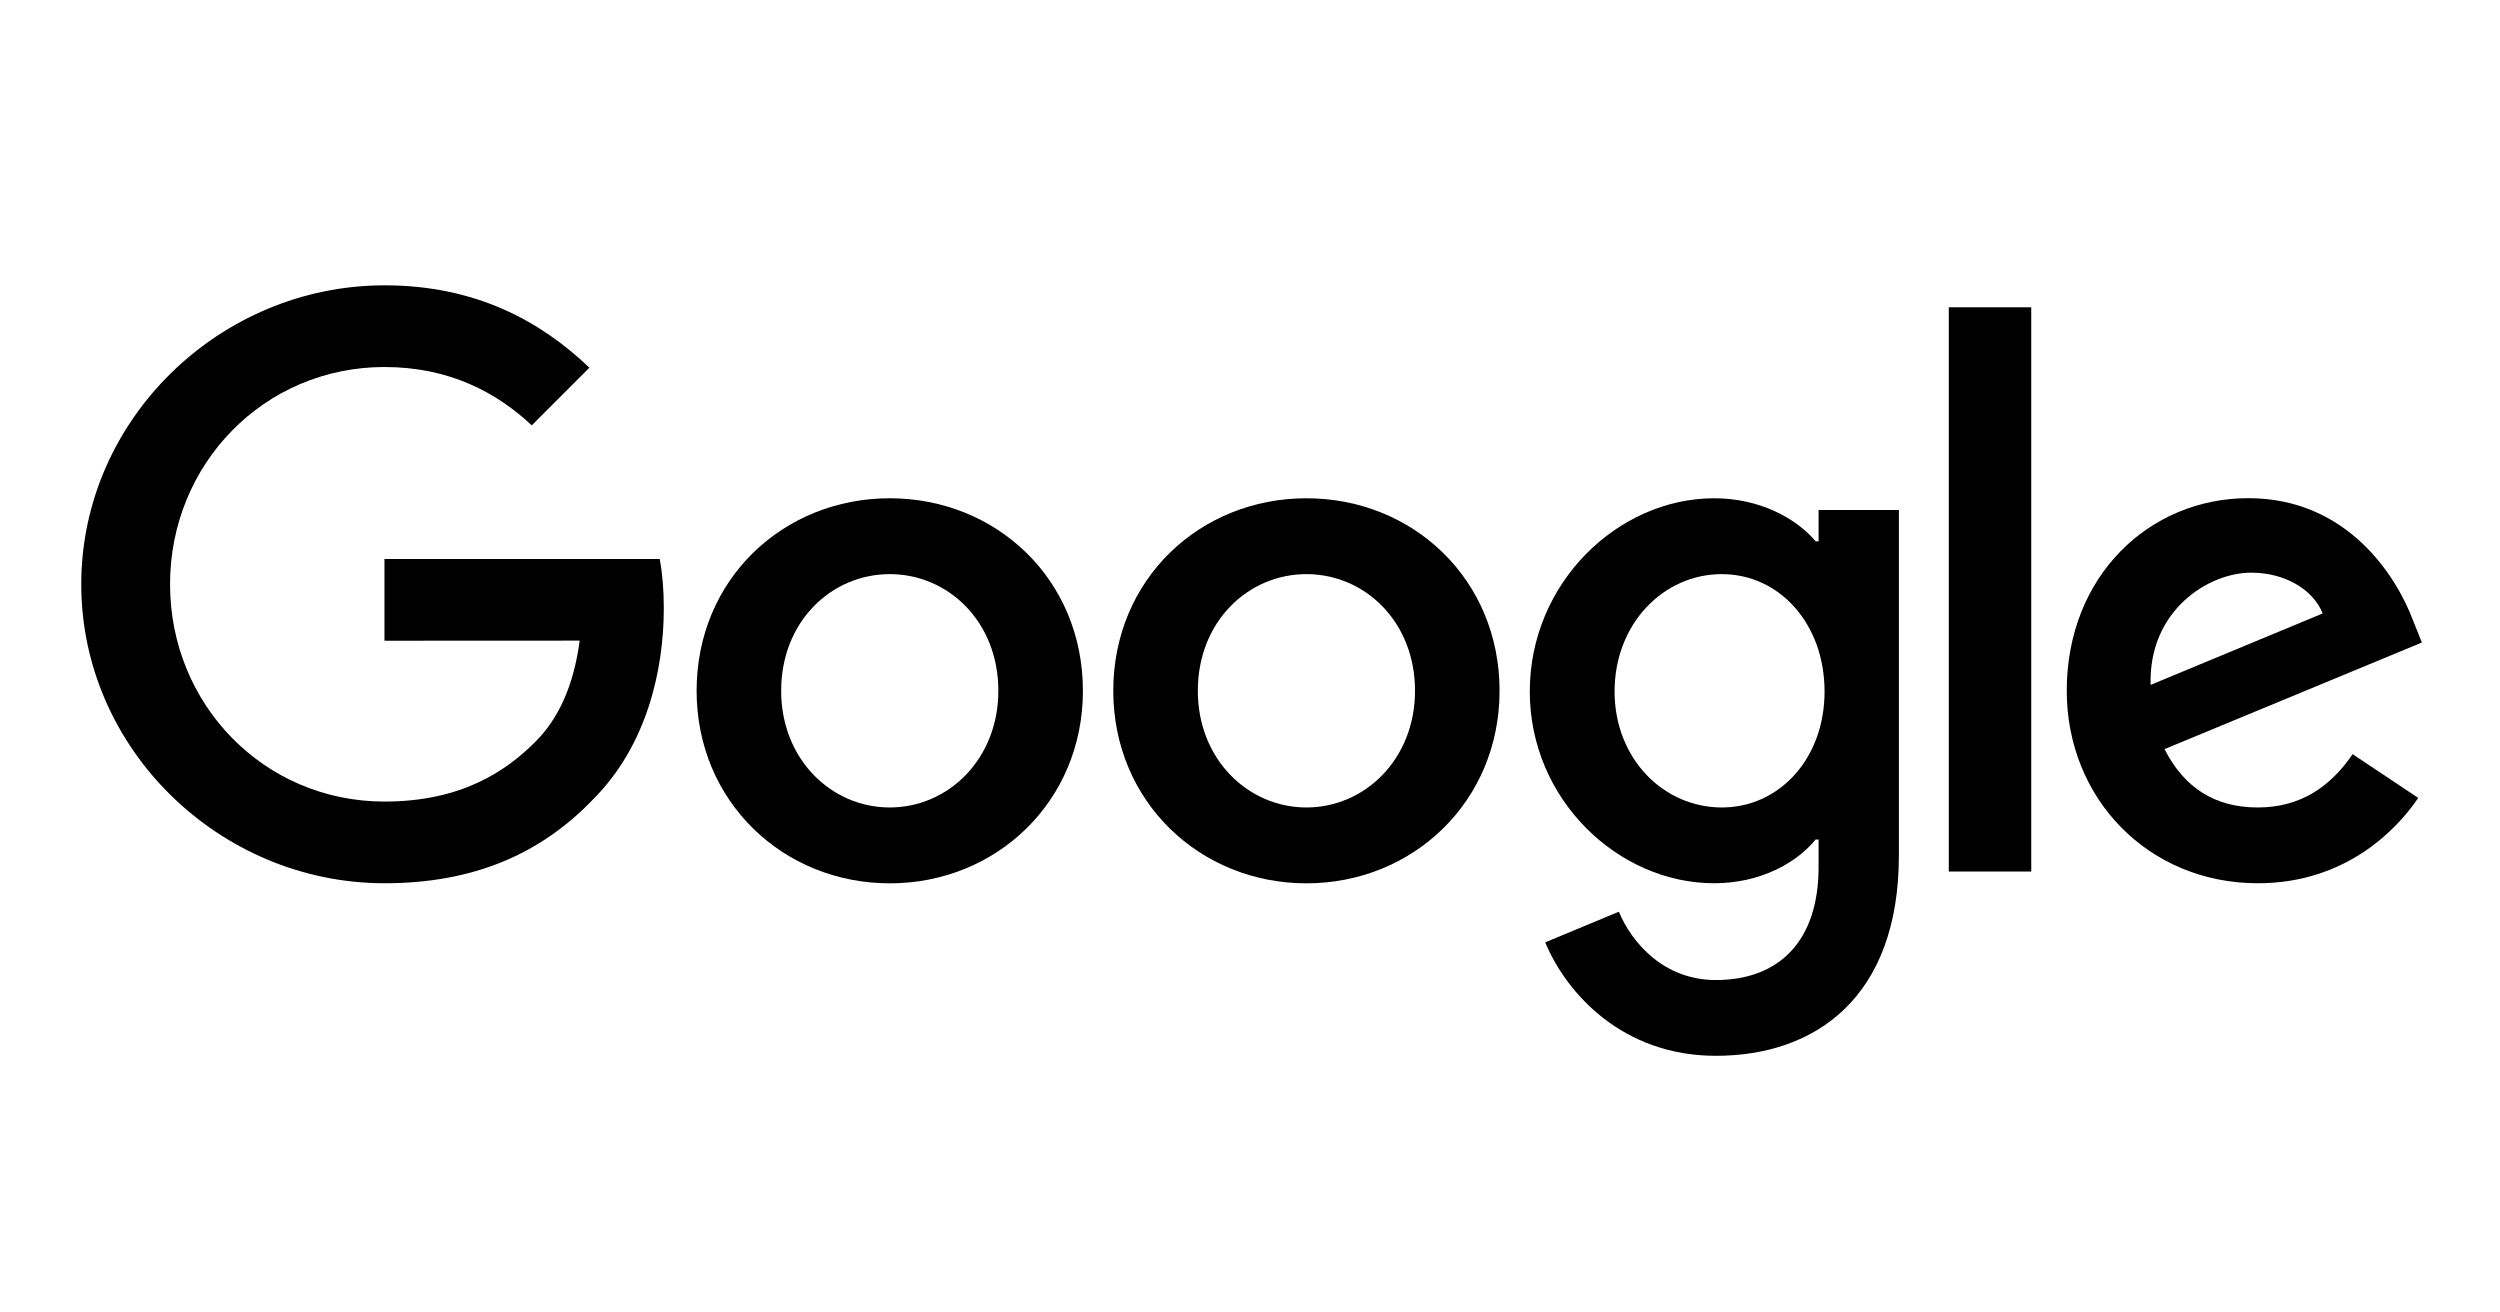
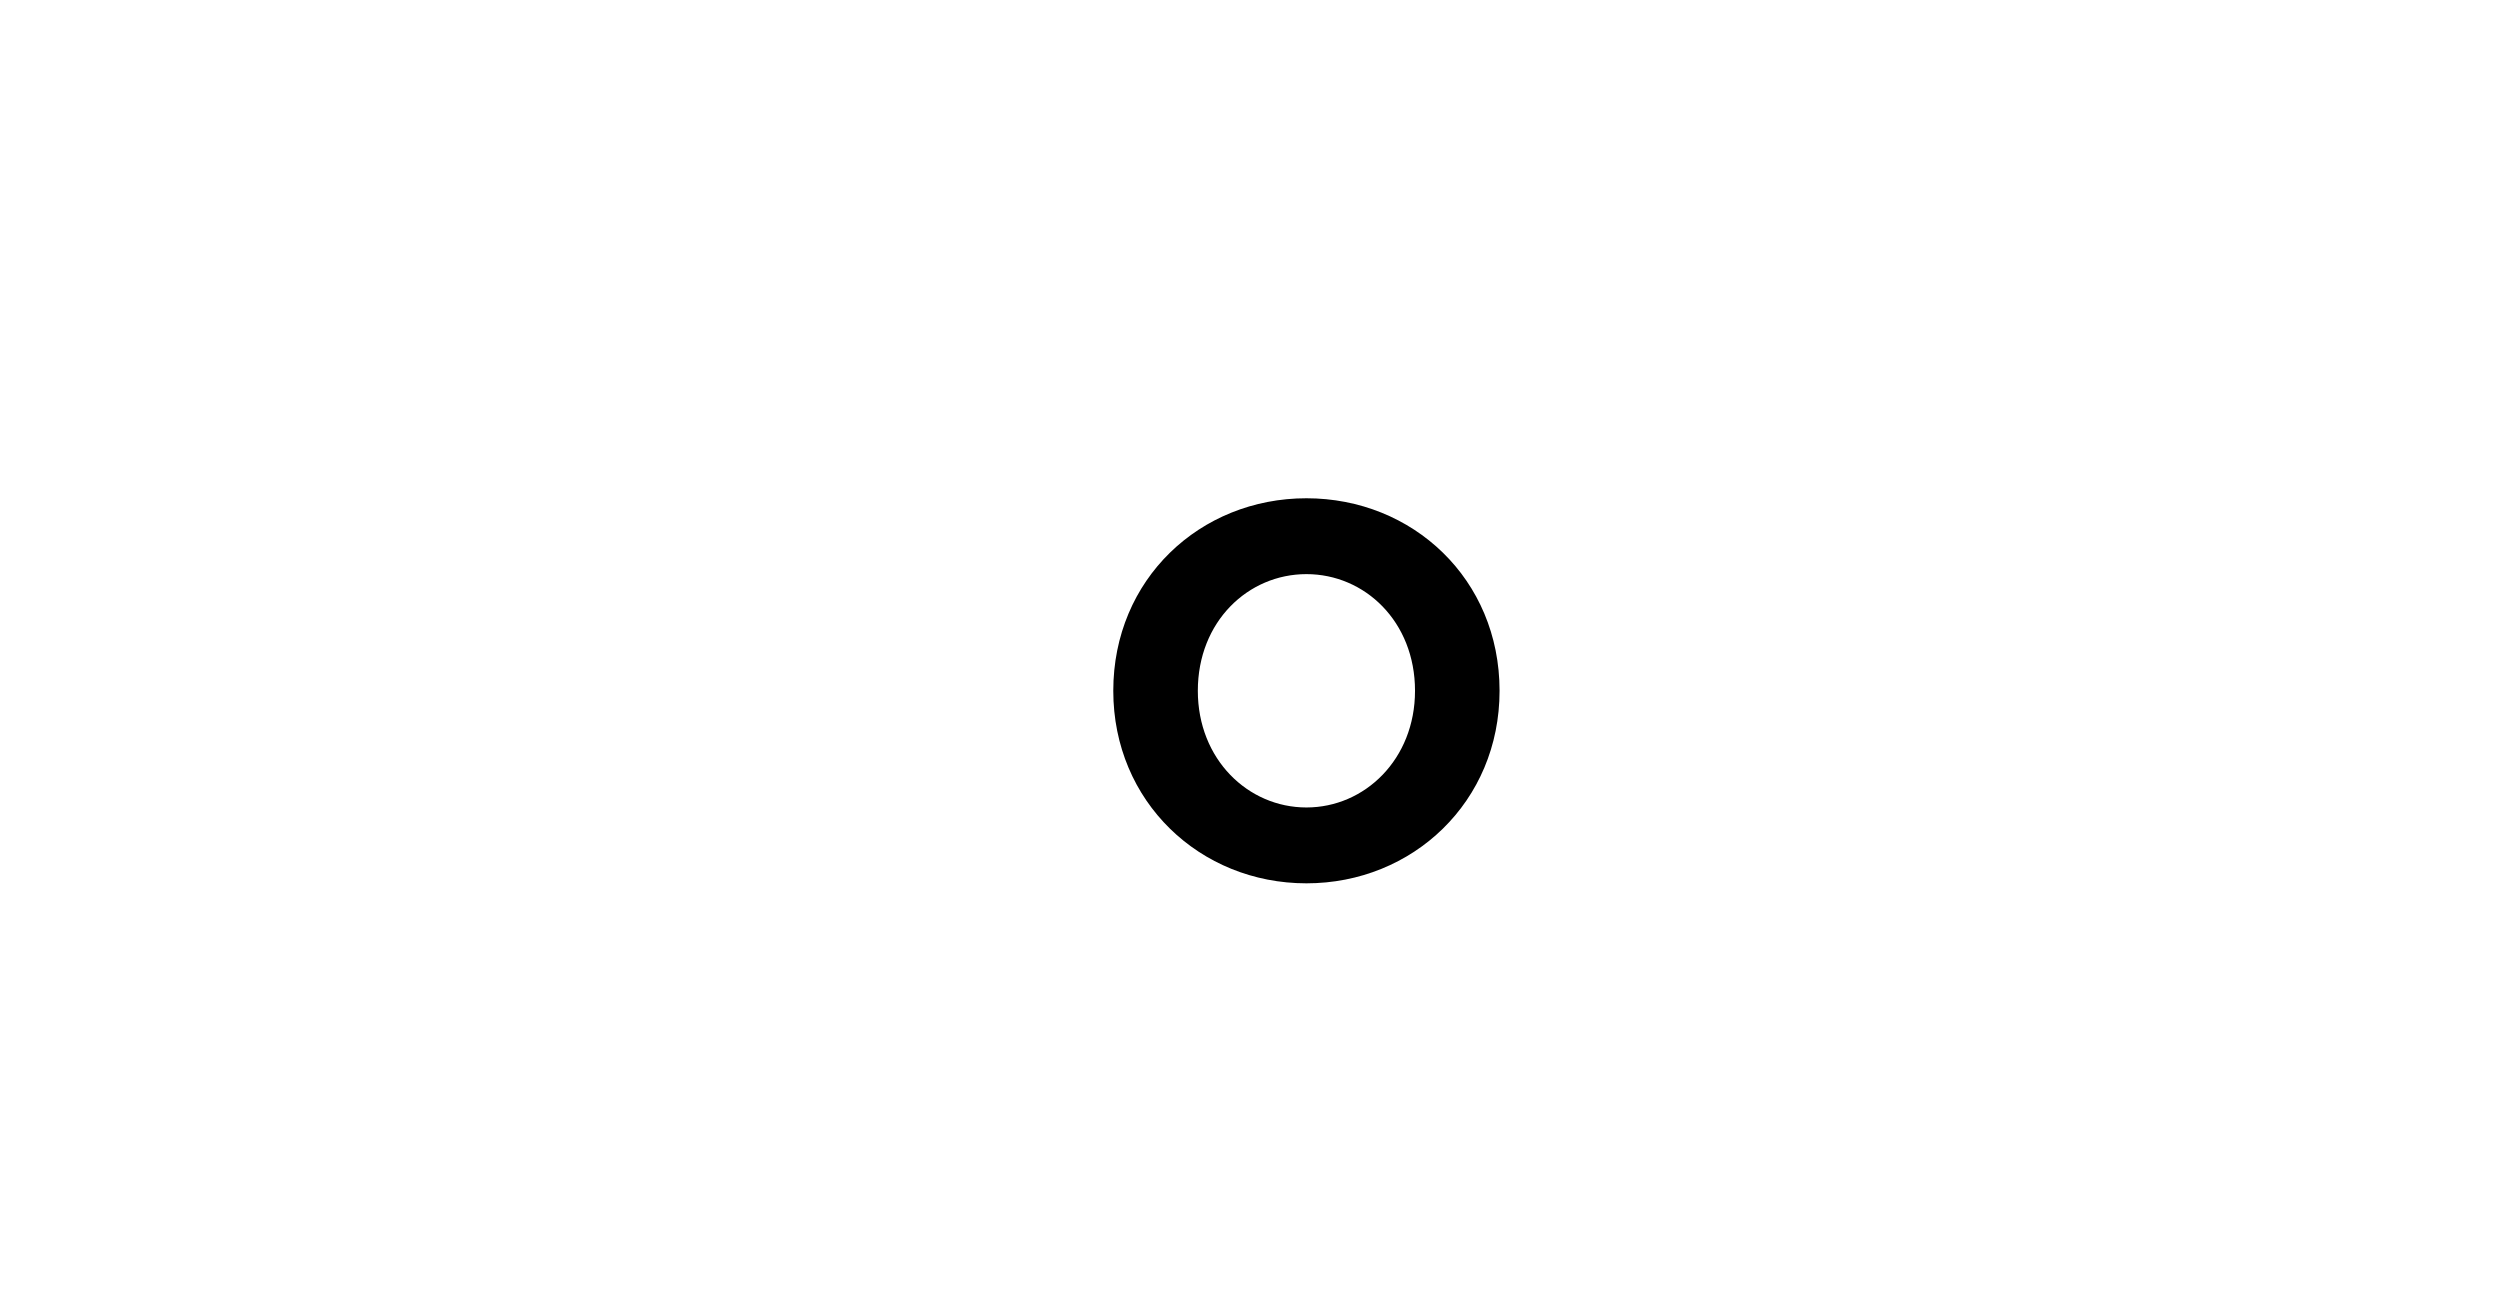
<svg xmlns="http://www.w3.org/2000/svg" width="160px" height="84px" viewBox="0 0 160 84" version="1.1">
  <title>client-google</title>
  <desc>Created with Sketch.</desc>
  <defs />
  <g id="mockups-2" stroke="none" stroke-width="1" fill="none" fill-rule="evenodd">
    <g id="client-google" fill-rule="nonzero" fill="#000000">
      <g id="Google_2015_logo-Copy" transform="translate(5, 18)">
-         <path d="M64.306,26.211 C64.306,33.306 58.756,38.533 51.944,38.533 C45.133,38.533 39.583,33.306 39.583,26.211 C39.583,19.067 45.133,13.889 51.944,13.889 C58.756,13.889 64.306,19.067 64.306,26.211 Z M58.894,26.211 C58.894,21.778 55.678,18.744 51.944,18.744 C48.211,18.744 44.994,21.778 44.994,26.211 C44.994,30.6 48.211,33.678 51.944,33.678 C55.678,33.678 58.894,30.594 58.894,26.211 Z" id="Shape" />
        <path d="M90.972,26.211 C90.972,33.306 85.422,38.533 78.611,38.533 C71.8,38.533 66.25,33.306 66.25,26.211 C66.25,19.072 71.8,13.889 78.611,13.889 C85.422,13.889 90.972,19.067 90.972,26.211 Z M85.561,26.211 C85.561,21.778 82.344,18.744 78.611,18.744 C74.878,18.744 71.661,21.778 71.661,26.211 C71.661,30.6 74.878,33.678 78.611,33.678 C82.344,33.678 85.561,30.594 85.561,26.211 Z" id="Shape" />
-         <path d="M116.528,14.633 L116.528,36.756 C116.528,45.856 111.161,49.572 104.817,49.572 C98.844,49.572 95.25,45.578 93.894,42.311 L98.606,40.35 C99.444,42.356 101.5,44.722 104.811,44.722 C108.872,44.722 111.389,42.217 111.389,37.5 L111.389,35.728 L111.2,35.728 C109.989,37.222 107.656,38.528 104.711,38.528 C98.55,38.528 92.906,33.161 92.906,26.256 C92.906,19.3 98.55,13.889 104.711,13.889 C107.65,13.889 109.983,15.194 111.2,16.644 L111.389,16.644 L111.389,14.639 L116.528,14.639 L116.528,14.633 Z M111.772,26.256 C111.772,21.917 108.878,18.744 105.194,18.744 C101.461,18.744 98.333,21.917 98.333,26.256 C98.333,30.55 101.461,33.678 105.194,33.678 C108.878,33.678 111.772,30.55 111.772,26.256 Z" id="Shape" />
-         <polygon id="Shape" points="125 1.667 125 37.778 119.722 37.778 119.722 1.667" />
-         <path d="M145.567,30.267 L149.767,33.067 C148.411,35.072 145.144,38.528 139.5,38.528 C132.5,38.528 127.272,33.117 127.272,26.206 C127.272,18.878 132.544,13.883 138.894,13.883 C145.289,13.883 148.417,18.972 149.439,21.722 L150,23.122 L133.528,29.944 C134.789,32.417 136.75,33.678 139.5,33.678 C142.256,33.678 144.167,32.322 145.567,30.267 Z M132.639,25.833 L143.65,21.261 C143.044,19.722 141.222,18.65 139.078,18.65 C136.328,18.65 132.5,21.078 132.639,25.833 L132.639,25.833 Z" id="Shape" />
-         <path d="M19.606,23.006 L19.606,17.778 L37.222,17.778 C37.394,18.689 37.483,19.767 37.483,20.933 C37.483,24.856 36.411,29.706 32.956,33.161 C29.594,36.661 25.3,38.528 19.611,38.528 C9.067,38.528 0.2,29.939 0.2,19.394 C0.2,8.85 9.067,0.261 19.611,0.261 C25.444,0.261 29.6,2.55 32.722,5.533 L29.033,9.222 C26.794,7.122 23.761,5.489 19.606,5.489 C11.906,5.489 5.883,11.694 5.883,19.394 C5.883,27.094 11.906,33.3 19.606,33.3 C24.6,33.3 27.444,31.294 29.267,29.472 C30.744,27.994 31.717,25.883 32.1,23 L19.606,23.006 Z" id="Shape" />
      </g>
    </g>
  </g>
</svg>